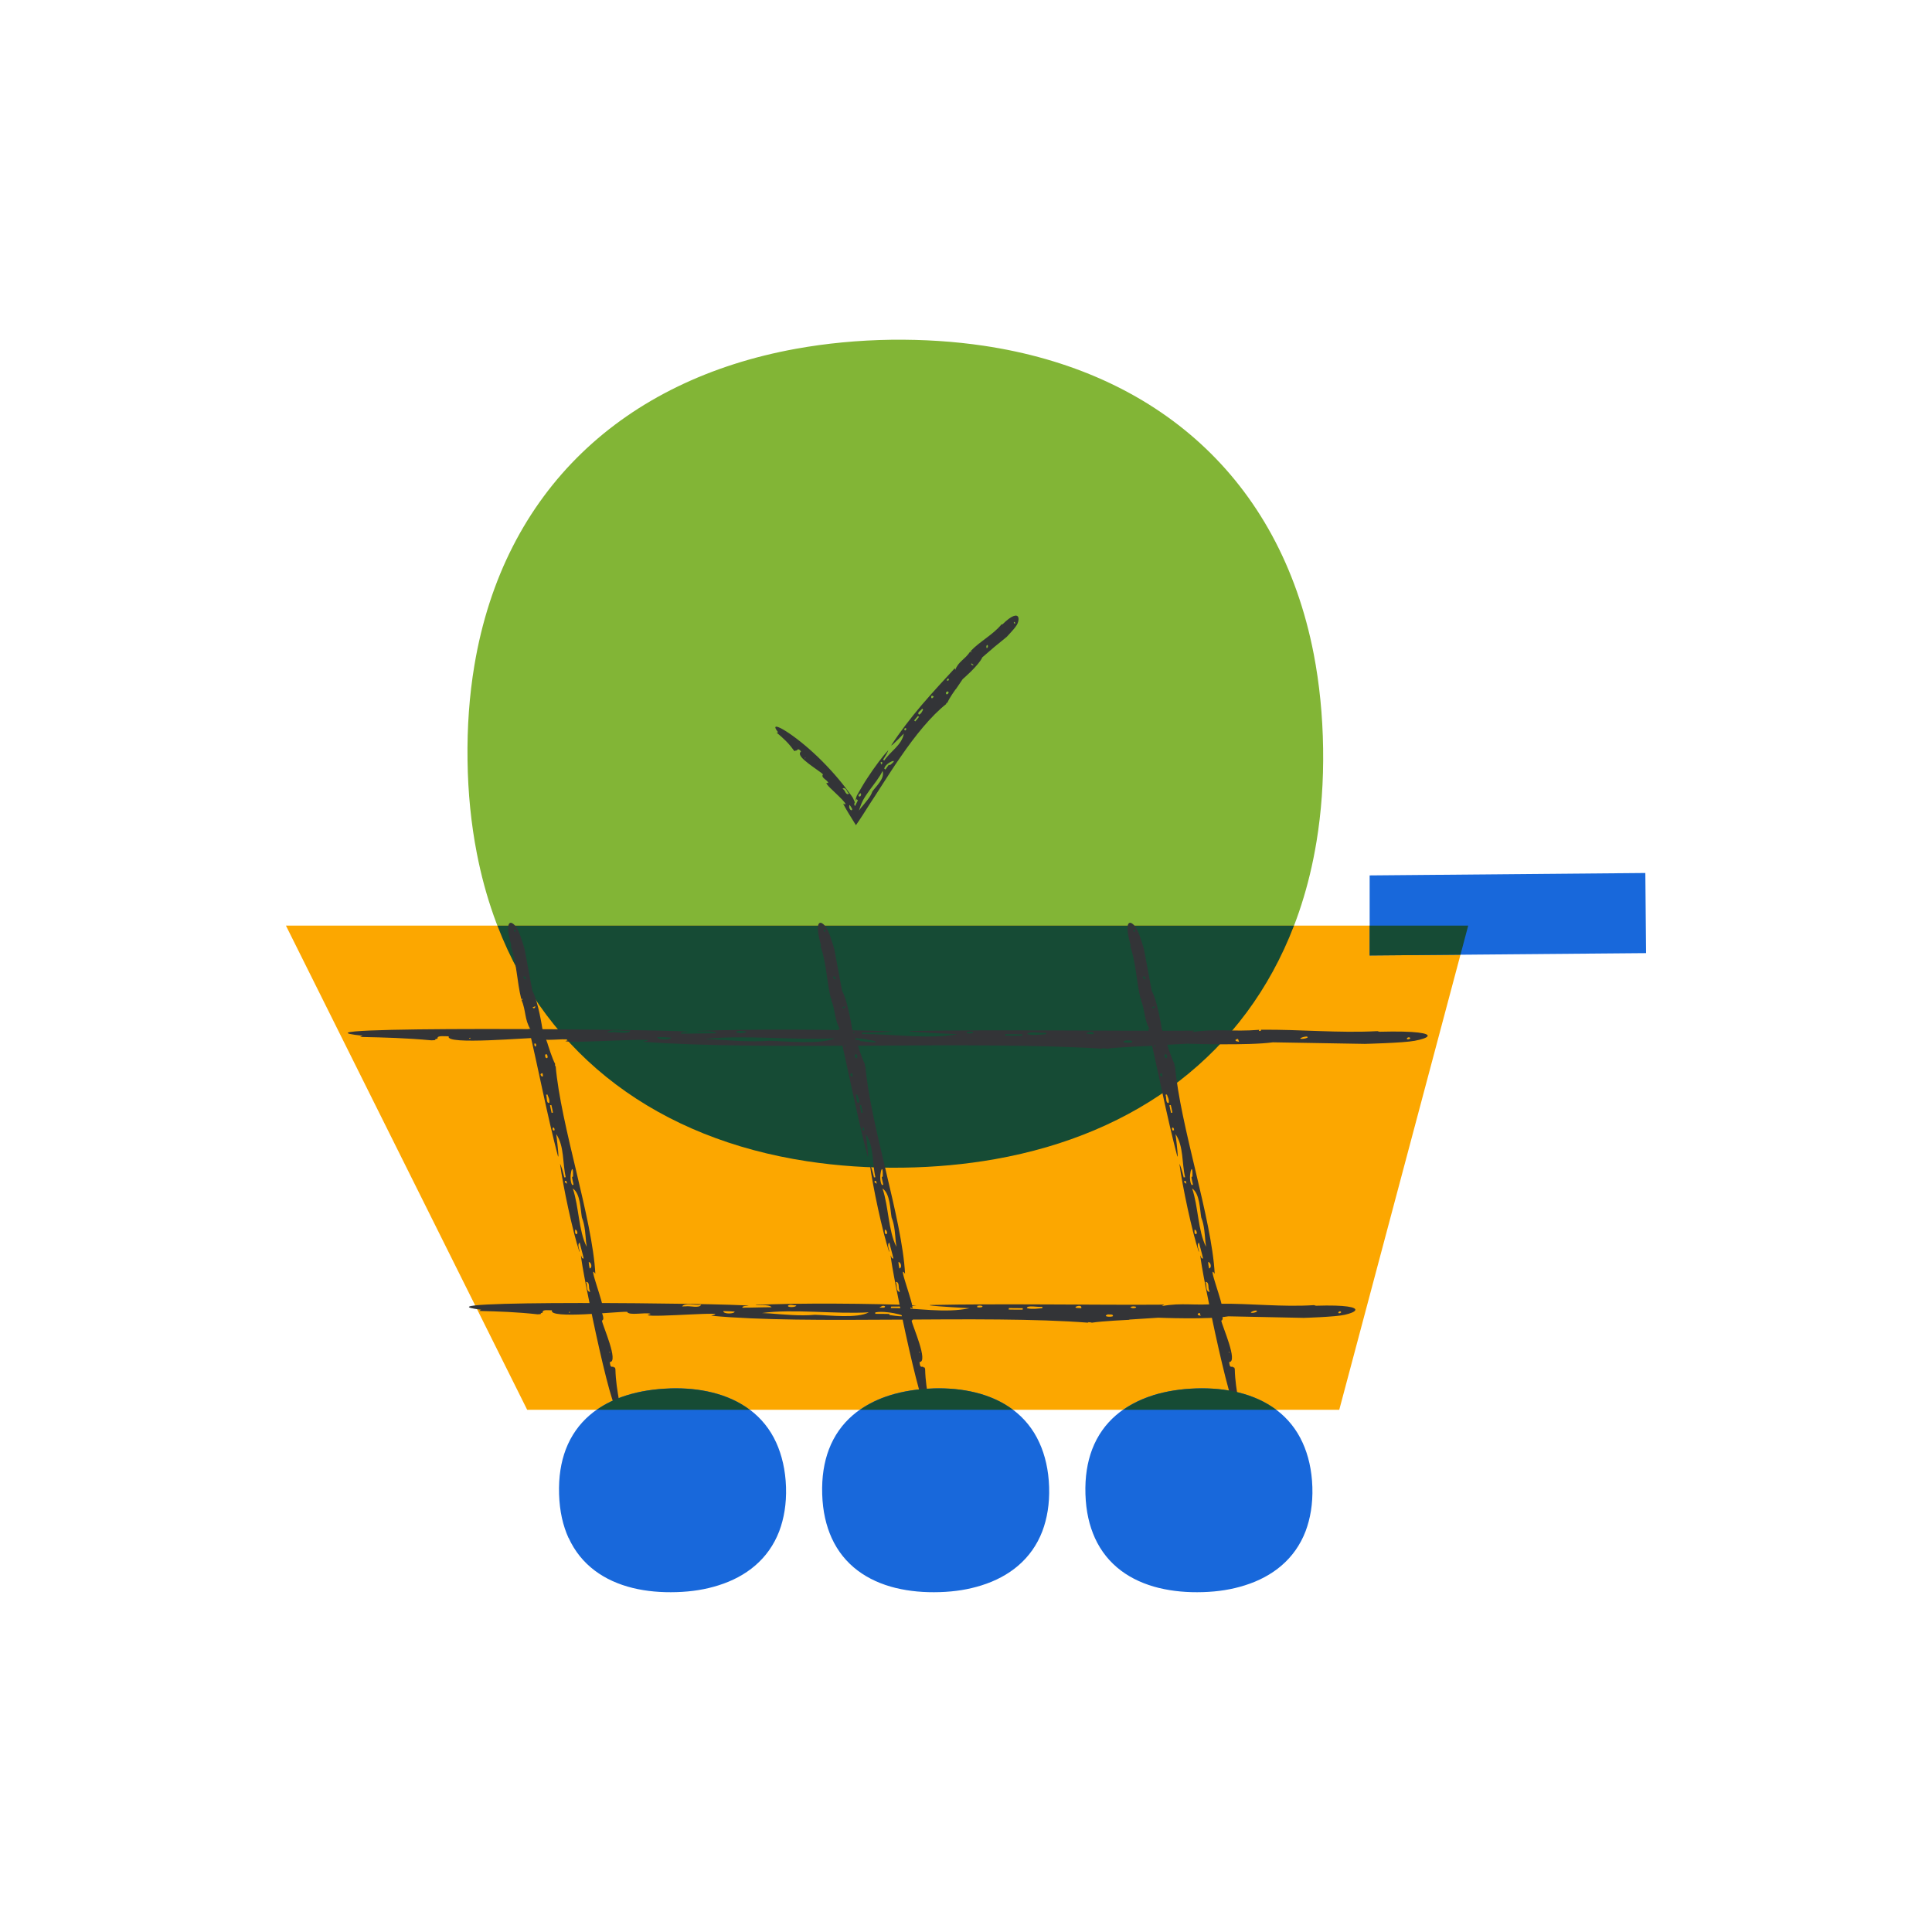
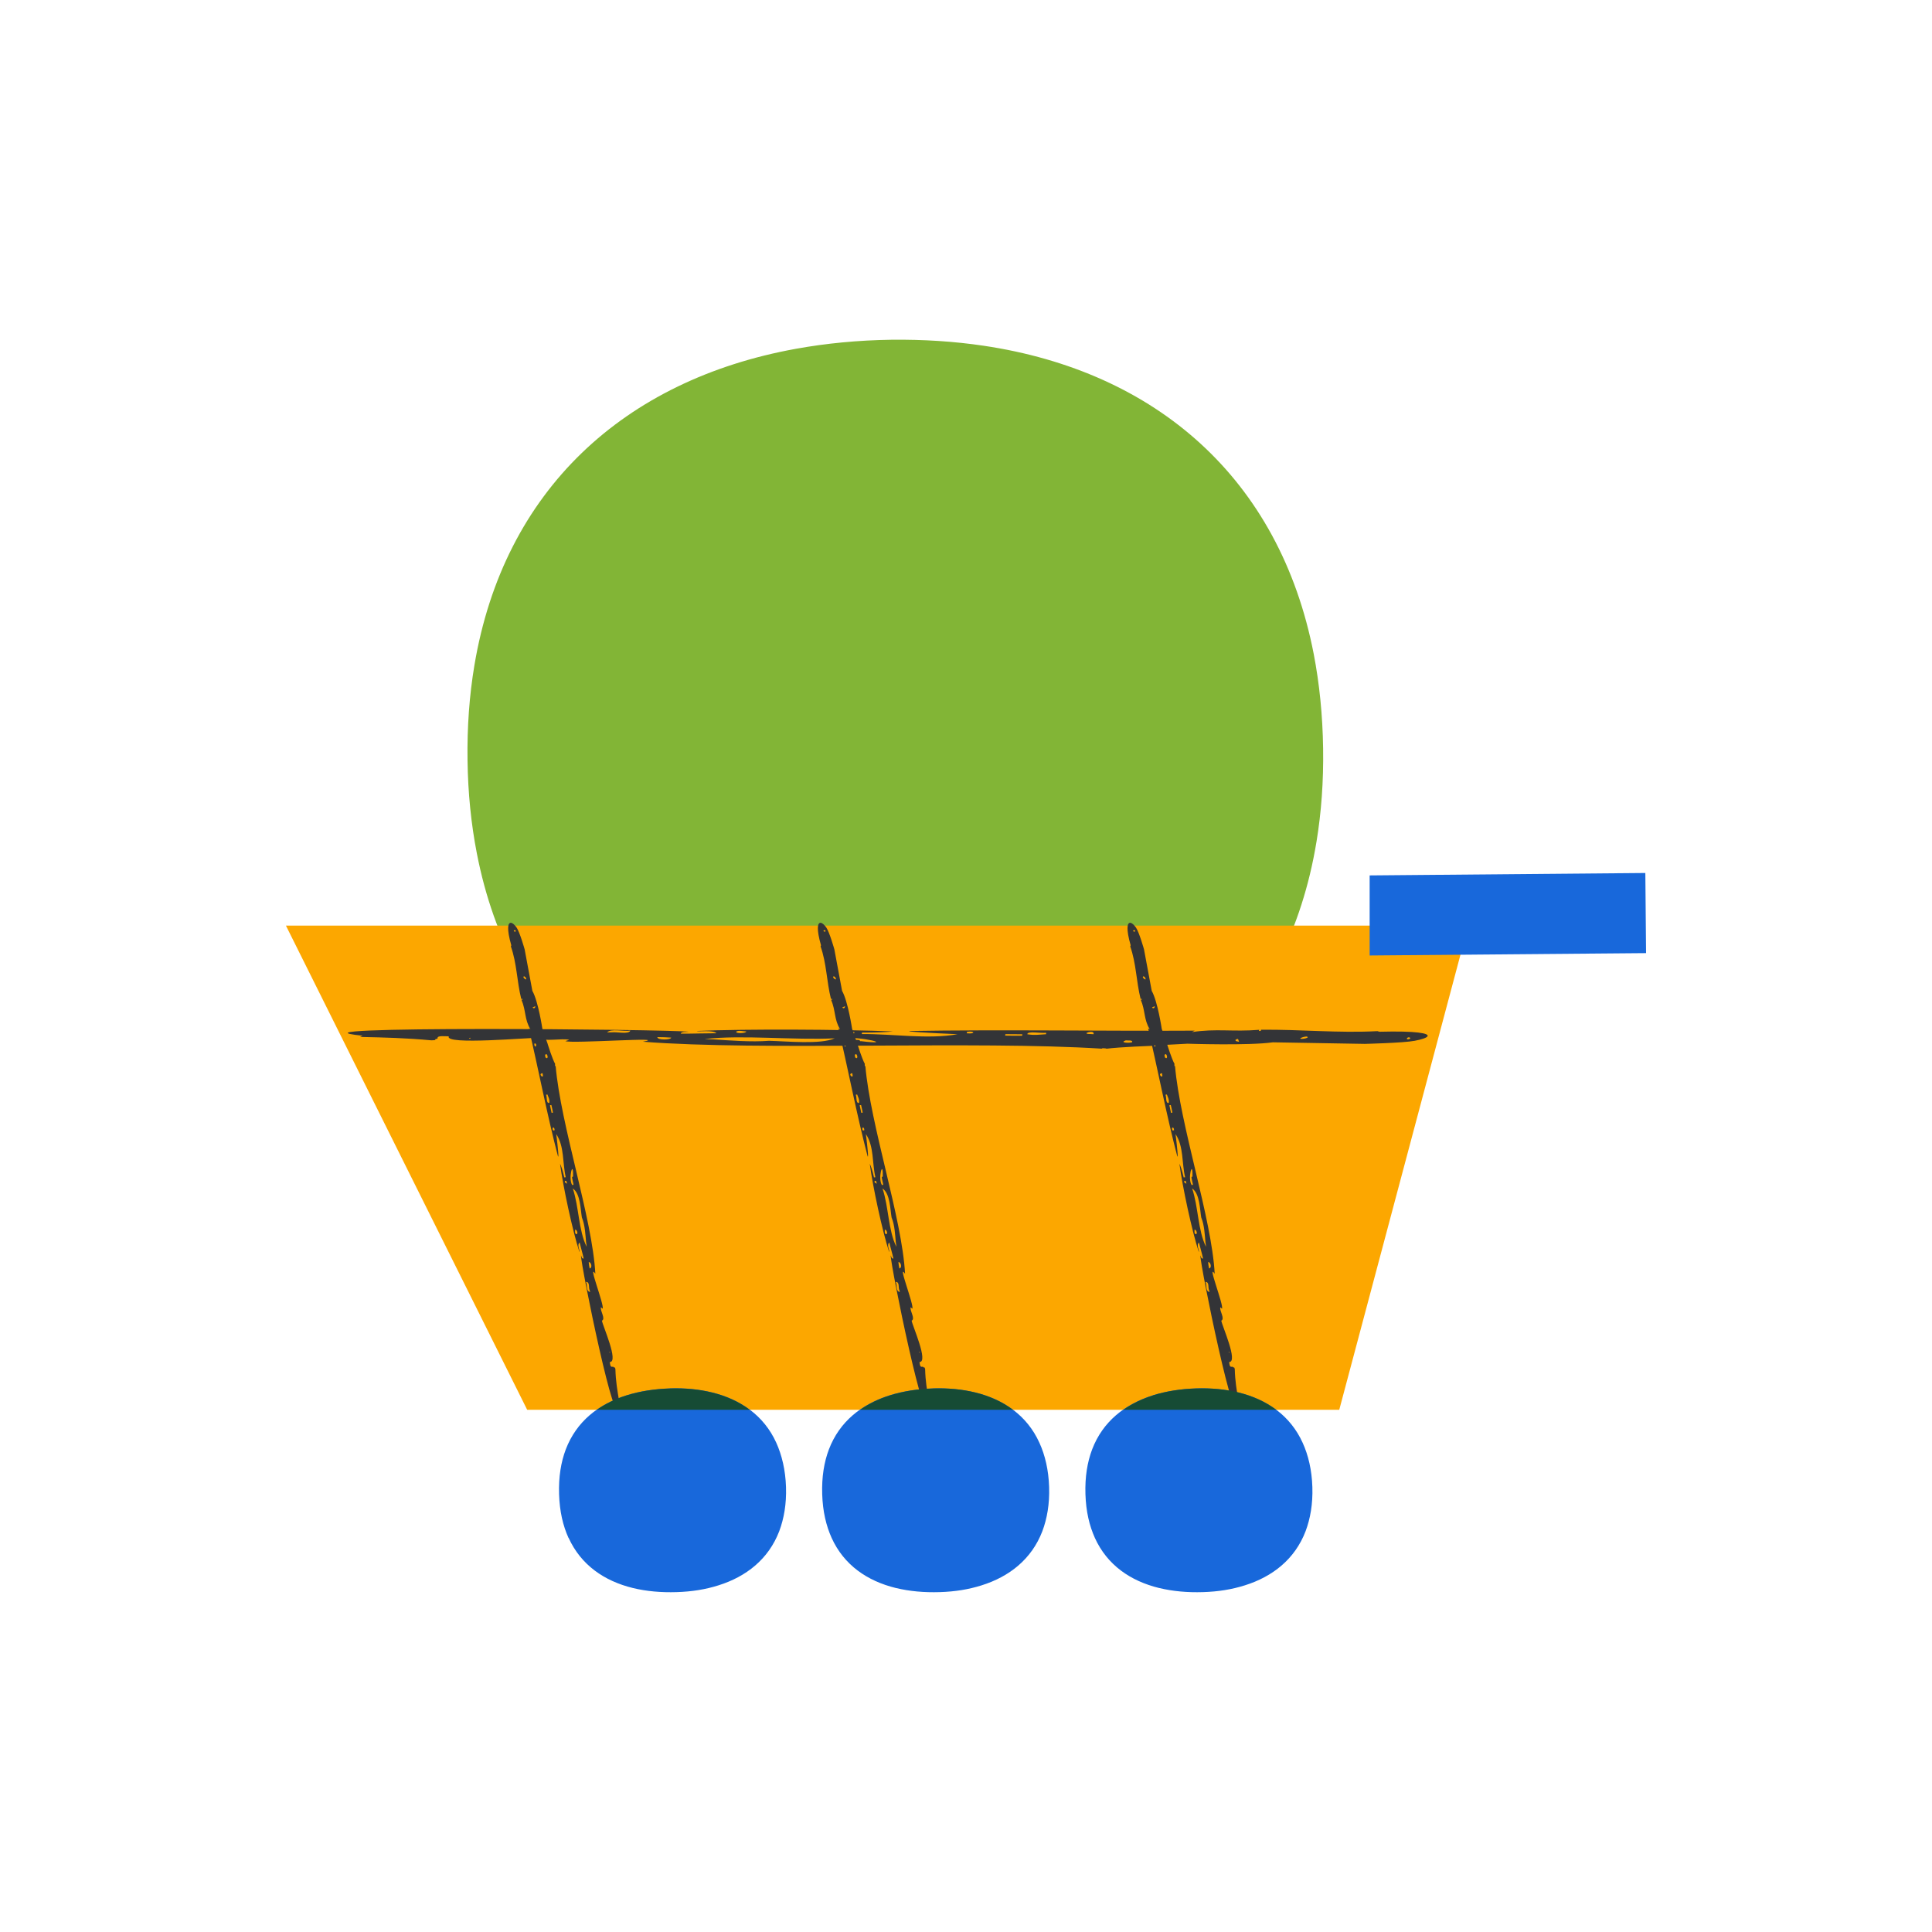
<svg xmlns="http://www.w3.org/2000/svg" width="250" height="250" viewBox="0 0 250 250" fill="none">
  <g clip-path="url(#clip0_99_11841)">
    <path d="M170.351 108.937C170.976 105.144 171.274 101.117 171.211 96.856C171.149 92.539 170.734 88.465 169.999 84.641C165.589 61.885 149.55 48.044 127.279 44.737C123.479 44.174 119.499 43.916 115.362 43.962C111.046 44.025 106.917 44.424 102.983 45.135C80.799 49.155 65.175 63.395 61.382 86.127C60.741 89.966 60.436 94.048 60.498 98.373C60.553 102.627 60.968 106.646 61.703 110.423C66.09 133.022 82.112 146.847 104.43 150.257C108.379 150.859 112.524 151.148 116.84 151.086C120.977 151.031 124.949 150.656 128.726 149.991C150.934 146.065 166.597 131.763 170.351 108.929V108.937Z" fill="#82B536" />
    <path d="M68.217 182.428H173.299L189.986 119.775H37L68.217 182.428Z" fill="#FCA700" />
-     <path d="M64.362 119.775C70.914 136.846 85.373 147.356 104.43 150.265C108.379 150.867 112.524 151.156 116.84 151.094C120.977 151.039 124.949 150.664 128.726 149.999C147.173 146.738 161.1 136.306 167.442 119.775H64.362Z" fill="#164B35" />
    <path d="M73.565 199.005C72.846 197.418 72.416 195.588 72.345 193.351C72.275 191.115 72.588 189.199 73.213 187.549C74.59 183.944 77.444 181.692 81.088 180.55C82.824 180.011 84.709 179.722 86.71 179.659C88.712 179.596 90.456 179.768 92.169 180.191C95.82 181.09 98.847 183.154 100.45 186.689C101.177 188.3 101.638 190.224 101.709 192.421C101.779 194.618 101.443 196.511 100.833 198.137C99.449 201.75 96.563 204.018 92.966 205.144C91.285 205.675 89.549 205.957 87.555 206.019C85.569 206.082 83.653 205.918 81.893 205.488C78.187 204.581 75.176 202.508 73.581 199.005H73.565ZM115.941 205.488C117.708 205.918 119.616 206.082 121.602 206.019C123.596 205.957 125.332 205.675 127.014 205.144C130.611 204.018 133.496 201.75 134.88 198.137C135.49 196.511 135.826 194.618 135.756 192.421C135.686 190.224 135.232 188.292 134.497 186.689C132.894 183.154 129.868 181.09 126.216 180.191C124.503 179.768 122.658 179.604 120.758 179.659C118.756 179.722 116.871 180.011 115.135 180.55C111.499 181.692 108.637 183.944 107.261 187.549C106.635 189.199 106.322 191.115 106.393 193.351C106.463 195.588 106.901 197.418 107.613 199.005C109.208 202.516 112.219 204.581 115.925 205.488H115.941ZM150.004 205.488C151.771 205.918 153.679 206.082 155.665 206.019C157.659 205.957 159.395 205.675 161.077 205.144C164.674 204.018 167.559 201.75 168.943 198.137C169.553 196.511 169.889 194.618 169.819 192.421C169.749 190.224 169.295 188.292 168.56 186.689C166.957 183.154 163.931 181.09 160.279 180.191C158.566 179.768 156.721 179.604 154.821 179.659C152.819 179.722 150.934 180.011 149.198 180.55C145.562 181.692 142.7 183.944 141.324 187.549C140.698 189.199 140.385 191.115 140.456 193.351C140.526 195.588 140.964 197.418 141.676 199.005C143.271 202.516 146.282 204.581 149.988 205.488H150.004Z" fill="#1868DB" />
    <path d="M177.232 123.639L213 123.334L212.906 112.965L177.232 113.278V123.639Z" fill="#1868DB" />
-     <path d="M177.232 119.775V123.638L188.985 123.537L189.986 119.775H177.232Z" fill="#164B35" />
    <path d="M151.036 135.142L150.332 133.148C150.332 133.148 149.793 129.544 149.034 128.222L148.033 122.842C148.033 122.842 147.415 120.637 146.993 120.027C146.727 119.644 146.461 119.425 146.258 119.409C145.852 119.378 145.695 120.199 146.305 122.318C146.289 122.349 146.282 122.443 146.25 122.459C147.032 124.672 147.024 126.963 147.595 129.27C147.705 129.215 147.806 129.27 147.76 129.356H147.611C148.229 130.834 147.986 131.897 148.784 133.203C148.784 133.203 148.557 133.078 148.565 133.078C149.714 137.887 150.973 144.479 152.35 149.664L152.365 149.633H152.389C152.42 149.124 152.115 146.763 152.115 146.755C153.179 148.342 152.913 150.485 153.351 152.33L153.163 152.354C152.991 151.548 152.756 150.86 152.616 150.587C152.999 153.519 154.234 159.298 155.118 161.988C155.243 161.886 154.75 161.096 155.149 160.784C155.313 161.487 155.532 162.175 155.673 162.848C155.384 162.911 155.399 162.504 155.329 162.441C155.267 163.661 160.099 187.152 160.099 181.279L160.279 181.389C160.029 179.926 159.818 178.722 159.779 177.15C159.708 176.939 159.732 176.916 159.583 176.947C159.544 176.892 159.481 176.814 159.427 176.853C159.067 176.955 159.106 176.454 159.051 176.251C160.248 176.251 158.136 171.559 158.035 170.895C158.551 170.644 157.769 169.604 157.91 169.159C157.933 169.182 158.097 169.331 158.121 169.346C158.387 168.916 156.142 163.317 157.182 164.826C156.807 157.703 152.686 145.558 152.045 137.918L151.99 137.989C151.99 137.926 151.927 137.746 151.99 137.692C151.607 137.011 151.02 135.119 151.02 135.119L151.036 135.142ZM154.148 152.307C154.148 152.307 154.18 152.307 154.187 152.307C154.133 152.323 154.375 153.269 154.375 153.308L154.195 153.339C153.632 152.455 154.375 149.953 154.305 152.182C154.367 152.244 154.211 152.276 154.156 152.307H154.148ZM155.994 160.784C156.009 160.956 156.041 161.135 156.064 161.339C155.008 159.267 155.063 156.146 154.266 153.793C155.251 154.434 155.259 156.491 155.439 157.538C155.853 158.539 155.9 159.83 155.986 160.784H155.994ZM158.989 174.969L159.083 174.953L159.098 175.031C159.098 175.031 159.044 175.031 159.028 175.023C159.004 175.016 158.981 174.992 158.989 174.976V174.969ZM150.872 136.409C151.059 136.542 151.106 137.168 150.731 136.824C150.755 136.706 150.551 136.433 150.872 136.409ZM156.33 163.317C156.627 163.255 156.87 164.044 156.455 164.138C156.385 163.865 156.361 163.591 156.33 163.317ZM149.237 130.474C148.87 130.333 149.237 130.318 149.425 130.2C149.394 130.263 149.425 130.458 149.261 130.451L149.237 130.474ZM148.221 126.744C148.057 126.721 147.908 126.533 147.877 126.431C147.939 126.15 148.33 126.595 148.221 126.744ZM146.821 120.543C146.641 120.574 146.555 120.441 146.72 120.355C146.852 120.34 146.993 120.504 146.798 120.566C146.798 120.566 146.821 120.551 146.821 120.535V120.543ZM156.51 167.18C155.939 167.078 156.205 166.25 155.978 165.882C156.518 165.859 156.291 166.648 156.447 166.93C156.471 167.039 156.494 167.118 156.518 167.18H156.51ZM151.247 142.712C150.786 142.822 150.973 141.914 150.809 141.664L150.989 141.625C151.13 142.024 151.294 142.243 151.239 142.689V142.704L151.247 142.712ZM154.704 159.697C154.485 159.579 154.602 159.282 154.563 159.126C154.821 159.071 155.016 159.736 154.704 159.697ZM153.257 152.815C153.531 152.721 153.468 153.089 153.515 153.175C153.445 153.12 153.241 153.034 153.226 152.956C153.226 152.901 153.249 152.878 153.257 152.815ZM151.497 142.978C151.576 143.291 151.646 143.635 151.709 143.971L151.529 144.002C151.458 143.666 151.388 143.338 151.318 143.017L151.497 142.986V142.978ZM151.92 146.254L151.74 146.293C151.466 145.863 151.92 145.707 151.92 146.247V146.254ZM150.371 138.873C150.371 138.919 150.371 139.005 150.387 139.045C150.551 139.701 149.683 138.919 150.371 138.873ZM149.425 135.44C149.386 135.377 149.308 135.307 149.3 135.228C149.222 134.751 149.769 135.174 149.425 135.44Z" fill="#333437" />
    <path d="M110.967 135.142L110.264 133.148C110.264 133.148 109.724 129.544 108.966 128.222L107.965 122.842C107.965 122.842 107.347 120.637 106.925 120.027C106.659 119.644 106.393 119.425 106.19 119.409C105.783 119.378 105.627 120.199 106.236 122.318C106.221 122.349 106.213 122.443 106.182 122.459C106.964 124.672 106.956 126.963 107.527 129.27C107.636 129.215 107.738 129.27 107.691 129.356H107.542C108.16 130.834 107.918 131.897 108.715 133.203C108.715 133.203 108.489 133.078 108.496 133.078C109.646 137.887 110.905 144.479 112.281 149.664L112.297 149.633H112.32C112.352 149.124 112.047 146.763 112.047 146.755C113.11 148.342 112.844 150.485 113.274 152.33L113.094 152.354C112.922 151.548 112.688 150.86 112.547 150.587C112.93 153.519 114.166 159.298 115.049 161.988C115.174 161.886 114.682 161.096 115.081 160.784C115.237 161.487 115.464 162.175 115.605 162.848C115.315 162.911 115.331 162.504 115.26 162.441C115.198 163.661 120.031 187.152 120.031 181.279L120.21 181.389C119.96 179.926 119.749 178.722 119.71 177.15C119.64 176.939 119.663 176.916 119.514 176.947C119.475 176.892 119.413 176.814 119.358 176.853C118.998 176.955 119.037 176.454 118.983 176.251C120.179 176.251 118.068 171.559 117.966 170.895C118.482 170.644 117.7 169.604 117.841 169.159C117.864 169.182 118.029 169.331 118.052 169.346C118.318 168.916 116.074 163.317 117.114 164.826C116.738 157.703 112.617 145.558 111.976 137.918L111.921 137.989C111.921 137.926 111.859 137.746 111.921 137.692C111.538 137.011 110.952 135.119 110.952 135.119L110.967 135.142ZM114.072 152.307C114.072 152.307 114.103 152.307 114.111 152.307C114.056 152.323 114.299 153.269 114.299 153.308L114.119 153.339C113.556 152.455 114.299 149.953 114.228 152.182C114.291 152.244 114.134 152.276 114.08 152.307H114.072ZM115.925 160.784C115.949 160.956 115.972 161.135 115.996 161.339C114.94 159.267 114.995 156.146 114.197 153.793C115.182 154.434 115.19 156.491 115.37 157.538C115.784 158.539 115.831 159.83 115.917 160.784H115.925ZM118.912 174.969L119.006 174.953L119.022 175.031C119.022 175.031 118.967 175.031 118.951 175.023C118.928 175.016 118.905 174.992 118.912 174.976V174.969ZM110.795 136.409C110.983 136.542 111.03 137.168 110.655 136.824C110.678 136.706 110.475 136.433 110.795 136.409ZM116.254 163.317C116.551 163.255 116.793 164.044 116.379 164.138C116.308 163.865 116.285 163.591 116.254 163.317ZM109.161 130.474C108.794 130.333 109.161 130.318 109.349 130.2C109.317 130.263 109.341 130.458 109.185 130.451L109.161 130.474ZM108.144 126.744C107.98 126.721 107.832 126.533 107.8 126.431C107.863 126.15 108.254 126.595 108.144 126.744ZM106.753 120.543C106.573 120.574 106.487 120.441 106.651 120.355C106.784 120.34 106.925 120.504 106.729 120.566C106.737 120.566 106.753 120.551 106.753 120.535V120.543ZM116.433 167.18C115.863 167.078 116.128 166.25 115.902 165.882C116.441 165.859 116.215 166.648 116.371 166.93C116.394 167.039 116.418 167.118 116.441 167.18H116.433ZM111.171 142.712C110.709 142.822 110.897 141.914 110.733 141.664L110.913 141.625C111.053 142.024 111.218 142.243 111.163 142.689V142.704L111.171 142.712ZM114.627 159.697C114.408 159.579 114.525 159.282 114.486 159.126C114.744 159.071 114.94 159.736 114.627 159.697ZM113.188 152.815C113.462 152.721 113.399 153.089 113.446 153.175C113.376 153.12 113.173 153.034 113.157 152.956C113.149 152.901 113.18 152.878 113.188 152.815ZM111.421 142.978C111.499 143.291 111.57 143.635 111.632 143.971L111.452 144.002C111.382 143.666 111.312 143.338 111.241 143.017L111.421 142.986V142.978ZM111.843 146.254L111.663 146.293C111.39 145.863 111.843 145.707 111.843 146.247V146.254ZM110.295 138.873C110.295 138.919 110.295 139.005 110.311 139.045C110.475 139.701 109.607 138.919 110.295 138.873ZM109.349 135.44C109.31 135.377 109.231 135.307 109.224 135.228C109.145 134.751 109.693 135.174 109.349 135.44Z" fill="#333437" />
    <path d="M70.891 135.142L70.187 133.148C70.187 133.148 69.648 129.544 68.889 128.222L67.888 122.842C67.888 122.842 67.27 120.637 66.848 120.027C66.582 119.644 66.316 119.425 66.113 119.409C65.707 119.378 65.55 120.199 66.16 122.318C66.144 122.349 66.137 122.443 66.105 122.459C66.887 124.672 66.879 126.963 67.45 129.27C67.56 129.215 67.661 129.27 67.622 129.356H67.474C68.091 130.834 67.849 131.897 68.647 133.203C68.647 133.203 68.42 133.078 68.428 133.078C69.577 137.887 70.836 144.479 72.213 149.664L72.228 149.633H72.252C72.283 149.124 71.978 146.763 71.978 146.755C73.041 148.342 72.776 150.485 73.206 152.33L73.018 152.354C72.846 151.548 72.611 150.86 72.471 150.587C72.854 153.519 74.089 159.298 74.973 161.988C75.098 161.886 74.605 161.096 75.004 160.784C75.168 161.487 75.387 162.175 75.528 162.848C75.239 162.911 75.254 162.504 75.184 162.441C75.121 163.661 79.954 187.152 79.954 181.279L80.134 181.389C79.884 179.926 79.673 178.722 79.633 177.15C79.563 176.939 79.587 176.916 79.438 176.947C79.399 176.892 79.336 176.814 79.282 176.853C78.922 176.955 78.961 176.454 78.906 176.251C80.103 176.251 77.991 171.559 77.89 170.895C78.406 170.644 77.624 169.604 77.765 169.159C77.788 169.182 77.952 169.331 77.976 169.346C78.242 168.916 75.997 163.317 77.037 164.826C76.662 157.703 72.541 145.558 71.9 137.918L71.845 137.989C71.845 137.926 71.782 137.746 71.845 137.692C71.462 137.011 70.875 135.119 70.875 135.119L70.891 135.142ZM73.996 152.307C73.996 152.307 74.027 152.307 74.035 152.307C73.98 152.323 74.222 153.269 74.222 153.308L74.042 153.339C73.479 152.455 74.222 149.953 74.152 152.182C74.214 152.244 74.058 152.276 74.003 152.307H73.996ZM75.849 160.784C75.864 160.956 75.896 161.135 75.919 161.339C74.864 159.267 74.918 156.146 74.121 153.793C75.106 154.434 75.114 156.491 75.294 157.538C75.708 158.539 75.755 159.83 75.841 160.784H75.849ZM78.836 174.969L78.93 174.953L78.945 175.031C78.945 175.031 78.891 175.031 78.875 175.023C78.852 175.016 78.828 174.992 78.836 174.976V174.969ZM70.719 136.409C70.907 136.542 70.954 137.168 70.578 136.824C70.602 136.706 70.398 136.433 70.719 136.409ZM76.177 163.317C76.474 163.255 76.717 164.044 76.302 164.138C76.232 163.865 76.209 163.591 76.177 163.317ZM69.085 130.474C68.717 130.333 69.085 130.318 69.272 130.2C69.241 130.263 69.272 130.458 69.108 130.451L69.085 130.474ZM68.068 126.744C67.904 126.721 67.755 126.533 67.724 126.431C67.787 126.15 68.177 126.595 68.068 126.744ZM66.676 120.543C66.496 120.574 66.41 120.441 66.575 120.355C66.707 120.34 66.848 120.504 66.653 120.566C66.66 120.566 66.676 120.551 66.676 120.535V120.543ZM76.357 167.18C75.786 167.078 76.052 166.25 75.825 165.882C76.365 165.859 76.138 166.648 76.294 166.93C76.318 167.039 76.341 167.118 76.365 167.18H76.357ZM71.094 142.712C70.633 142.822 70.821 141.914 70.656 141.664L70.836 141.625C70.977 142.024 71.141 142.243 71.087 142.689V142.704L71.094 142.712ZM74.551 159.697C74.332 159.579 74.449 159.282 74.41 159.126C74.668 159.071 74.864 159.736 74.551 159.697ZM73.112 152.815C73.385 152.721 73.323 153.089 73.37 153.175C73.299 153.12 73.096 153.034 73.081 152.956C73.073 152.901 73.104 152.878 73.112 152.815ZM71.345 142.978C71.423 143.291 71.493 143.635 71.556 143.971L71.376 144.002C71.305 143.666 71.235 143.338 71.165 143.017L71.345 142.986V142.978ZM71.767 146.254L71.587 146.293C71.313 145.863 71.767 145.707 71.767 146.247V146.254ZM70.219 138.873C70.219 138.919 70.219 139.005 70.234 139.045C70.398 139.701 69.53 138.919 70.219 138.873ZM69.272 135.44C69.233 135.377 69.155 135.307 69.147 135.228C69.069 134.751 69.616 135.174 69.272 135.44Z" fill="#333437" />
-     <path d="M146.141 170.752L149.879 170.51C149.879 170.51 156.361 170.776 158.95 170.33L168.701 170.533C168.701 170.533 172.775 170.416 174.003 170.134C174.769 169.962 175.262 169.751 175.363 169.556C175.575 169.165 174.206 168.836 170.281 168.961C170.234 168.938 170.077 168.915 170.054 168.883C165.909 169.157 161.906 168.649 157.675 168.703C157.73 168.821 157.589 168.907 157.456 168.852L157.503 168.711C154.688 168.993 152.928 168.524 150.348 169.008C150.348 169.008 150.653 168.821 150.645 168.821C141.824 168.891 129.868 168.664 120.312 168.868L120.359 168.891L120.336 168.915C121.227 169.063 125.457 169.282 125.457 169.282C122.275 169.97 118.662 169.235 115.276 169.259L115.3 169.071C116.762 169.079 118.06 169.001 118.584 168.922C113.337 168.657 102.796 168.586 97.768 168.86C97.9 169.001 99.457 168.696 99.848 169.157C98.557 169.157 97.275 169.22 96.055 169.212C96.055 168.915 96.759 169.016 96.892 168.961C94.796 168.633 52.038 168.18 62.25 169.478L61.992 169.634C64.627 169.704 66.817 169.767 69.562 170.072C69.953 170.048 69.992 170.072 69.992 169.923C70.093 169.9 70.265 169.853 70.226 169.79C70.187 169.415 71.047 169.564 71.423 169.556C70.961 170.721 79.946 169.697 81.143 169.743C81.377 170.299 83.489 169.767 84.208 170.009C84.153 170.033 83.833 170.15 83.794 170.174C84.443 170.533 95.046 169.571 92.02 170.252C104.563 171.456 127.287 170.103 140.847 171.159L140.745 171.088C140.855 171.112 141.183 171.081 141.269 171.159C142.606 170.94 146.117 170.783 146.117 170.783L146.141 170.752ZM115.065 170.009C115.065 170.009 115.049 170.041 115.065 170.048C115.065 169.994 113.321 170.025 113.251 170.009L113.266 169.822C115.026 169.47 119.084 170.744 115.229 170.181C115.096 170.228 115.096 170.072 115.073 170.009H115.065ZM99.597 169.955C99.293 169.939 98.964 169.923 98.604 169.908C102.616 169.337 108.027 170.072 112.43 169.814C110.928 170.635 107.347 170.189 105.454 170.134C103.546 170.314 101.287 170.088 99.597 169.955ZM73.745 169.751V169.845H73.597C73.597 169.822 73.612 169.79 73.644 169.775C73.667 169.751 73.714 169.736 73.745 169.743V169.751ZM144.014 170.314C143.717 170.463 142.598 170.377 143.341 170.08C143.537 170.127 144.084 169.994 144.014 170.314ZM95.062 169.72C95.062 170.025 93.592 170.08 93.592 169.657C94.092 169.657 94.585 169.681 95.062 169.72ZM154.969 170.025C155.36 169.704 155.243 170.064 155.376 170.267C155.274 170.22 154.922 170.205 155.001 170.056L154.969 170.025ZM161.851 169.845C161.952 169.689 162.336 169.587 162.523 169.579C162.992 169.704 162.062 169.986 161.851 169.845ZM173.189 169.853C173.205 169.673 173.479 169.611 173.549 169.79C173.518 169.923 173.189 170.025 173.143 169.822C173.143 169.829 173.158 169.845 173.182 169.853H173.189ZM88.259 169.048C88.658 168.516 90.002 168.954 90.722 168.813C90.558 169.345 89.267 168.946 88.72 169.04C88.525 169.04 88.376 169.04 88.259 169.048ZM132.878 169.29C132.863 168.821 134.372 169.196 134.873 169.094V169.282C134.122 169.329 133.676 169.446 132.91 169.29H132.878ZM101.99 168.93C102.272 168.743 102.749 168.93 103.038 168.922C103.038 169.188 101.803 169.227 101.982 168.93H101.99ZM114.518 169.032C114.58 169.321 113.962 169.18 113.79 169.204C113.915 169.141 114.142 168.961 114.291 168.969C114.392 168.969 114.416 169.008 114.525 169.032H114.518ZM132.331 169.47C131.752 169.47 131.127 169.47 130.525 169.454L130.548 169.266C131.158 169.266 131.752 169.274 132.347 169.282L132.331 169.47ZM126.458 169.165V168.977C127.311 168.805 127.405 169.282 126.482 169.165H126.458ZM139.916 169.282C139.83 169.274 139.689 169.259 139.603 169.259C138.391 169.274 140.096 168.602 139.916 169.282ZM146.258 169.118C146.375 169.094 146.54 169.04 146.673 169.048C147.525 169.071 146.579 169.517 146.258 169.118Z" fill="#333437" />
    <path d="M149.097 135.297L153.656 135.055C153.656 135.055 161.554 135.321 164.713 134.875L176.599 135.078C176.599 135.078 181.564 134.961 183.058 134.679C183.989 134.5 184.591 134.296 184.716 134.101C184.974 133.71 183.3 133.381 178.523 133.506C178.468 133.483 178.272 133.459 178.249 133.428C173.197 133.702 168.318 133.194 163.164 133.248C163.235 133.366 163.063 133.452 162.899 133.397L162.953 133.256C159.52 133.538 157.378 133.069 154.234 133.553C154.234 133.553 154.61 133.366 154.602 133.366C143.857 133.436 129.281 133.209 117.638 133.413L117.7 133.436L117.677 133.459C118.756 133.608 123.917 133.827 123.917 133.827C120.046 134.515 115.636 133.78 111.515 133.804L111.546 133.616C113.329 133.624 114.916 133.546 115.55 133.467C109.153 133.201 96.313 133.131 90.182 133.405C90.347 133.546 92.239 133.241 92.716 133.702C91.144 133.702 89.58 133.764 88.102 133.757C88.102 133.459 88.955 133.561 89.127 133.506C86.57 133.178 34.466 132.724 46.916 134.023L46.595 134.179C49.809 134.249 52.468 134.312 55.814 134.617C56.291 134.593 56.338 134.617 56.338 134.468C56.464 134.445 56.675 134.398 56.62 134.335C56.573 133.96 57.613 134.109 58.074 134.101C57.519 135.266 68.459 134.241 69.921 134.288C70.203 134.844 72.783 134.312 73.659 134.554C73.597 134.578 73.206 134.695 73.159 134.718C73.948 135.078 86.875 134.116 83.184 134.797C98.471 136.001 126.161 134.648 142.677 135.704L142.552 135.633C142.684 135.657 143.091 135.626 143.185 135.704C144.811 135.485 149.097 135.328 149.097 135.328V135.297ZM111.225 134.554C111.225 134.554 111.21 134.586 111.218 134.593C111.21 134.539 109.091 134.57 109.005 134.554L109.02 134.367C111.163 134.015 116.113 135.289 111.413 134.726C111.257 134.773 111.249 134.617 111.218 134.554H111.225ZM92.372 134.5C92.004 134.484 91.606 134.468 91.16 134.453C96.047 133.882 102.639 134.617 108.012 134.359C106.182 135.18 101.818 134.734 99.511 134.679C97.189 134.859 94.436 134.632 92.372 134.5ZM60.874 134.296L60.858 134.39H60.686C60.686 134.39 60.71 134.335 60.741 134.32C60.772 134.296 60.827 134.281 60.866 134.288L60.874 134.296ZM146.501 134.859C146.141 135.008 144.78 134.922 145.679 134.625C145.914 134.672 146.587 134.539 146.501 134.859ZM86.851 134.265C86.851 134.57 85.06 134.625 85.06 134.202C85.67 134.202 86.265 134.226 86.851 134.265ZM159.857 134.57C160.334 134.249 160.193 134.609 160.349 134.812C160.232 134.765 159.794 134.75 159.888 134.601L159.849 134.57H159.857ZM168.24 134.39C168.365 134.234 168.834 134.132 169.061 134.124C169.639 134.249 168.498 134.531 168.24 134.39ZM182.057 134.398C182.081 134.218 182.409 134.155 182.495 134.335C182.464 134.468 182.057 134.57 182.002 134.367C182.002 134.374 182.018 134.39 182.057 134.398ZM78.562 133.592C79.047 133.061 80.689 133.499 81.565 133.358C81.37 133.89 79.79 133.491 79.125 133.585C78.891 133.585 78.711 133.585 78.562 133.592ZM132.933 133.835C132.918 133.366 134.755 133.741 135.365 133.639V133.827C134.45 133.874 133.903 133.991 132.972 133.835H132.933ZM95.289 133.475C95.633 133.287 96.219 133.475 96.571 133.467C96.571 133.733 95.062 133.772 95.289 133.475ZM110.561 133.577C110.631 133.866 109.888 133.725 109.669 133.749C109.818 133.686 110.099 133.506 110.279 133.514C110.404 133.514 110.436 133.553 110.561 133.577ZM132.269 134.023C131.565 134.023 130.798 134.023 130.071 134.007L130.095 133.819C130.837 133.819 131.565 133.827 132.284 133.835L132.269 134.023ZM125.113 133.71V133.522C126.153 133.35 126.271 133.827 125.137 133.71H125.113ZM141.504 133.827C141.394 133.819 141.23 133.804 141.128 133.804C139.65 133.819 141.723 133.147 141.504 133.827ZM149.23 133.663C149.378 133.639 149.574 133.585 149.73 133.592C150.77 133.616 149.621 134.062 149.23 133.663Z" fill="#333437" />
    <path d="M86.703 179.668C84.701 179.731 82.816 180.02 81.08 180.56C79.657 181.006 78.359 181.631 77.217 182.429H97.025C95.617 181.373 93.967 180.638 92.153 180.192C90.44 179.77 88.595 179.606 86.695 179.661L86.703 179.668Z" fill="#164B35" />
    <path d="M149.206 180.56C147.783 181.006 146.485 181.631 145.343 182.429H165.151C163.743 181.373 162.093 180.638 160.279 180.192C158.566 179.77 156.721 179.606 154.821 179.661C152.819 179.723 150.934 180.012 149.198 180.552L149.206 180.56Z" fill="#164B35" />
    <path d="M120.766 179.668C118.764 179.731 116.879 180.02 115.143 180.56C113.72 181.006 112.422 181.631 111.28 182.429H131.088C129.68 181.373 128.03 180.638 126.216 180.192C124.503 179.77 122.658 179.606 120.758 179.661L120.766 179.668Z" fill="#164B35" />
-     <path d="M123.675 89.2L124.566 87.886C124.566 87.886 125.082 87.44 125.661 86.87C126.232 86.291 126.881 85.595 127.115 85.055C128.14 84.148 129.188 83.272 130.259 82.42C130.259 82.42 130.556 82.115 130.884 81.74C131.221 81.372 131.58 80.934 131.682 80.661C131.815 80.317 131.838 80.019 131.752 79.84C131.573 79.48 130.916 79.597 129.727 80.786C129.696 80.786 129.633 80.809 129.602 80.786C128.46 82.17 126.857 82.936 125.598 84.25C125.692 84.312 125.716 84.422 125.63 84.422L125.544 84.305C124.879 85.337 124.026 85.564 123.604 86.69L123.557 86.463C122.283 87.855 120.766 89.474 119.303 91.186C117.841 92.906 116.441 94.728 115.331 96.441H115.362L115.37 96.457C115.698 96.23 116.957 94.924 116.957 94.924C116.699 96.418 115.214 97.215 114.416 98.419L114.267 98.302C114.619 97.786 114.885 97.301 114.948 97.067C114.181 97.895 113.173 99.248 112.258 100.648C111.789 101.344 111.382 102.071 110.999 102.728L110.866 102.97C110.866 102.97 110.85 103.017 110.842 103.041C110.827 103.088 110.811 103.142 110.795 103.189C110.756 103.322 110.725 103.447 110.694 103.549C110.717 103.651 110.741 103.526 110.772 103.463C110.803 103.401 110.858 103.385 111.007 103.573C110.889 103.776 110.772 104.073 110.647 104.3C110.608 104.253 110.576 104.214 110.545 104.167C110.561 103.776 110.6 103.878 110.623 103.885C110.623 103.885 110.631 103.862 110.631 103.846C110.631 103.846 110.631 103.846 110.616 103.831C110.576 103.706 110.506 103.541 110.42 103.369C110.397 103.33 110.381 103.283 110.357 103.236C110.342 103.205 110.357 103.221 110.303 103.15C110.248 103.072 110.193 103.002 110.139 102.916C109.912 102.603 109.662 102.259 109.388 101.907C108.293 100.476 106.792 98.818 105.282 97.434C102.256 94.65 99.293 93 100.684 94.752L100.505 94.807C101.357 95.526 102.045 96.144 102.725 97.113C102.866 97.199 102.858 97.239 102.96 97.113C103.007 97.121 103.093 97.137 103.124 97.074C103.359 96.785 103.531 97.129 103.656 97.231C103.195 97.606 103.844 98.208 104.626 98.81C105.408 99.405 106.33 100.007 106.495 100.202C106.15 100.656 107.151 100.937 107.175 101.328C107.144 101.328 106.964 101.313 106.94 101.313C106.901 101.532 107.8 102.298 108.504 102.994C108.864 103.338 109.169 103.666 109.317 103.862C109.474 104.081 109.458 104.167 109.098 103.987C109.443 104.667 110.06 105.676 110.756 106.779C111.304 106.005 111.976 104.941 112.602 103.948C113.024 103.33 113.431 102.673 113.861 102.009C114.721 100.679 115.605 99.272 116.559 97.911C118.428 95.19 120.484 92.633 122.478 91.069L122.4 91.053C122.447 91.03 122.509 90.904 122.595 90.936C122.799 90.373 123.667 89.176 123.667 89.176L123.675 89.2ZM115.002 98.943C115.002 98.943 115.018 98.967 115.034 98.967C114.987 98.935 114.604 99.561 114.572 99.577L114.424 99.467C114.549 98.646 116.551 97.966 115.182 98.982C115.182 99.053 115.065 98.967 115.002 98.935V98.943ZM111.405 104.542C111.327 104.652 111.241 104.769 111.147 104.894C111.335 104.292 111.499 103.878 111.718 103.471C111.953 103.049 112.242 102.642 112.539 102.228C113.141 101.406 113.806 100.601 114.205 99.757C114.533 100.742 113.345 101.751 112.891 102.407C112.758 102.798 112.524 103.166 112.258 103.502C112.109 103.69 111.961 103.878 111.82 104.05C111.671 104.222 111.538 104.394 111.405 104.542ZM104.25 98.067L104.18 98.138L104.133 98.099C104.133 98.099 104.18 98.06 104.195 98.06C104.219 98.052 104.242 98.06 104.25 98.067ZM122.752 89.567C122.783 89.763 122.4 90.052 122.392 89.622C122.486 89.599 122.533 89.325 122.752 89.567ZM110.279 104.699C110.225 105.137 109.701 104.527 109.943 104.151C110.068 104.308 110.17 104.487 110.279 104.699ZM125.708 86.009C125.59 85.665 125.817 85.955 125.997 86.056C125.935 86.056 125.817 86.142 125.739 86.017H125.708V86.009ZM127.67 83.859C127.592 83.718 127.647 83.531 127.702 83.468C127.929 83.421 127.835 83.898 127.67 83.859ZM131.244 80.668C131.135 80.528 131.182 80.403 131.322 80.52C131.401 80.629 131.361 80.801 131.213 80.653C131.213 80.653 131.236 80.668 131.244 80.668ZM109.028 102.024C109.544 101.821 109.583 102.54 109.88 102.697C109.427 102.97 109.38 102.298 109.161 102.173C109.106 102.11 109.067 102.063 109.028 102.032V102.024ZM118.928 92.476C118.56 92.179 119.256 91.929 119.311 91.694L119.452 91.819C119.288 92.093 119.256 92.32 118.936 92.469H118.928V92.476ZM111.108 103.017C111.014 102.814 111.272 102.736 111.335 102.634C111.562 102.775 111.319 103.244 111.108 103.017ZM114.072 98.584C114.322 98.724 114.056 98.865 114.041 98.943C114.025 98.865 113.923 98.685 113.962 98.638C113.994 98.607 114.025 98.615 114.064 98.591L114.072 98.584ZM118.92 92.766C118.772 92.961 118.592 93.157 118.435 93.352L118.295 93.227C118.459 93.031 118.623 92.836 118.779 92.641L118.92 92.766ZM117.145 94.533L116.996 94.416C117.083 94.025 117.481 94.283 117.145 94.525V94.533ZM120.836 90.169C120.836 90.169 120.758 90.224 120.734 90.255C120.414 90.662 120.375 89.669 120.836 90.169ZM122.509 88.05C122.525 87.996 122.533 87.909 122.572 87.87C122.838 87.62 122.893 88.222 122.509 88.05Z" fill="#333437" />
  </g>
  <defs>
    <clipPath id="clip0_99_11841">
      <rect width="176" height="162.073" fill="white" transform="translate(37 43.963)" />
    </clipPath>
  </defs>
</svg>